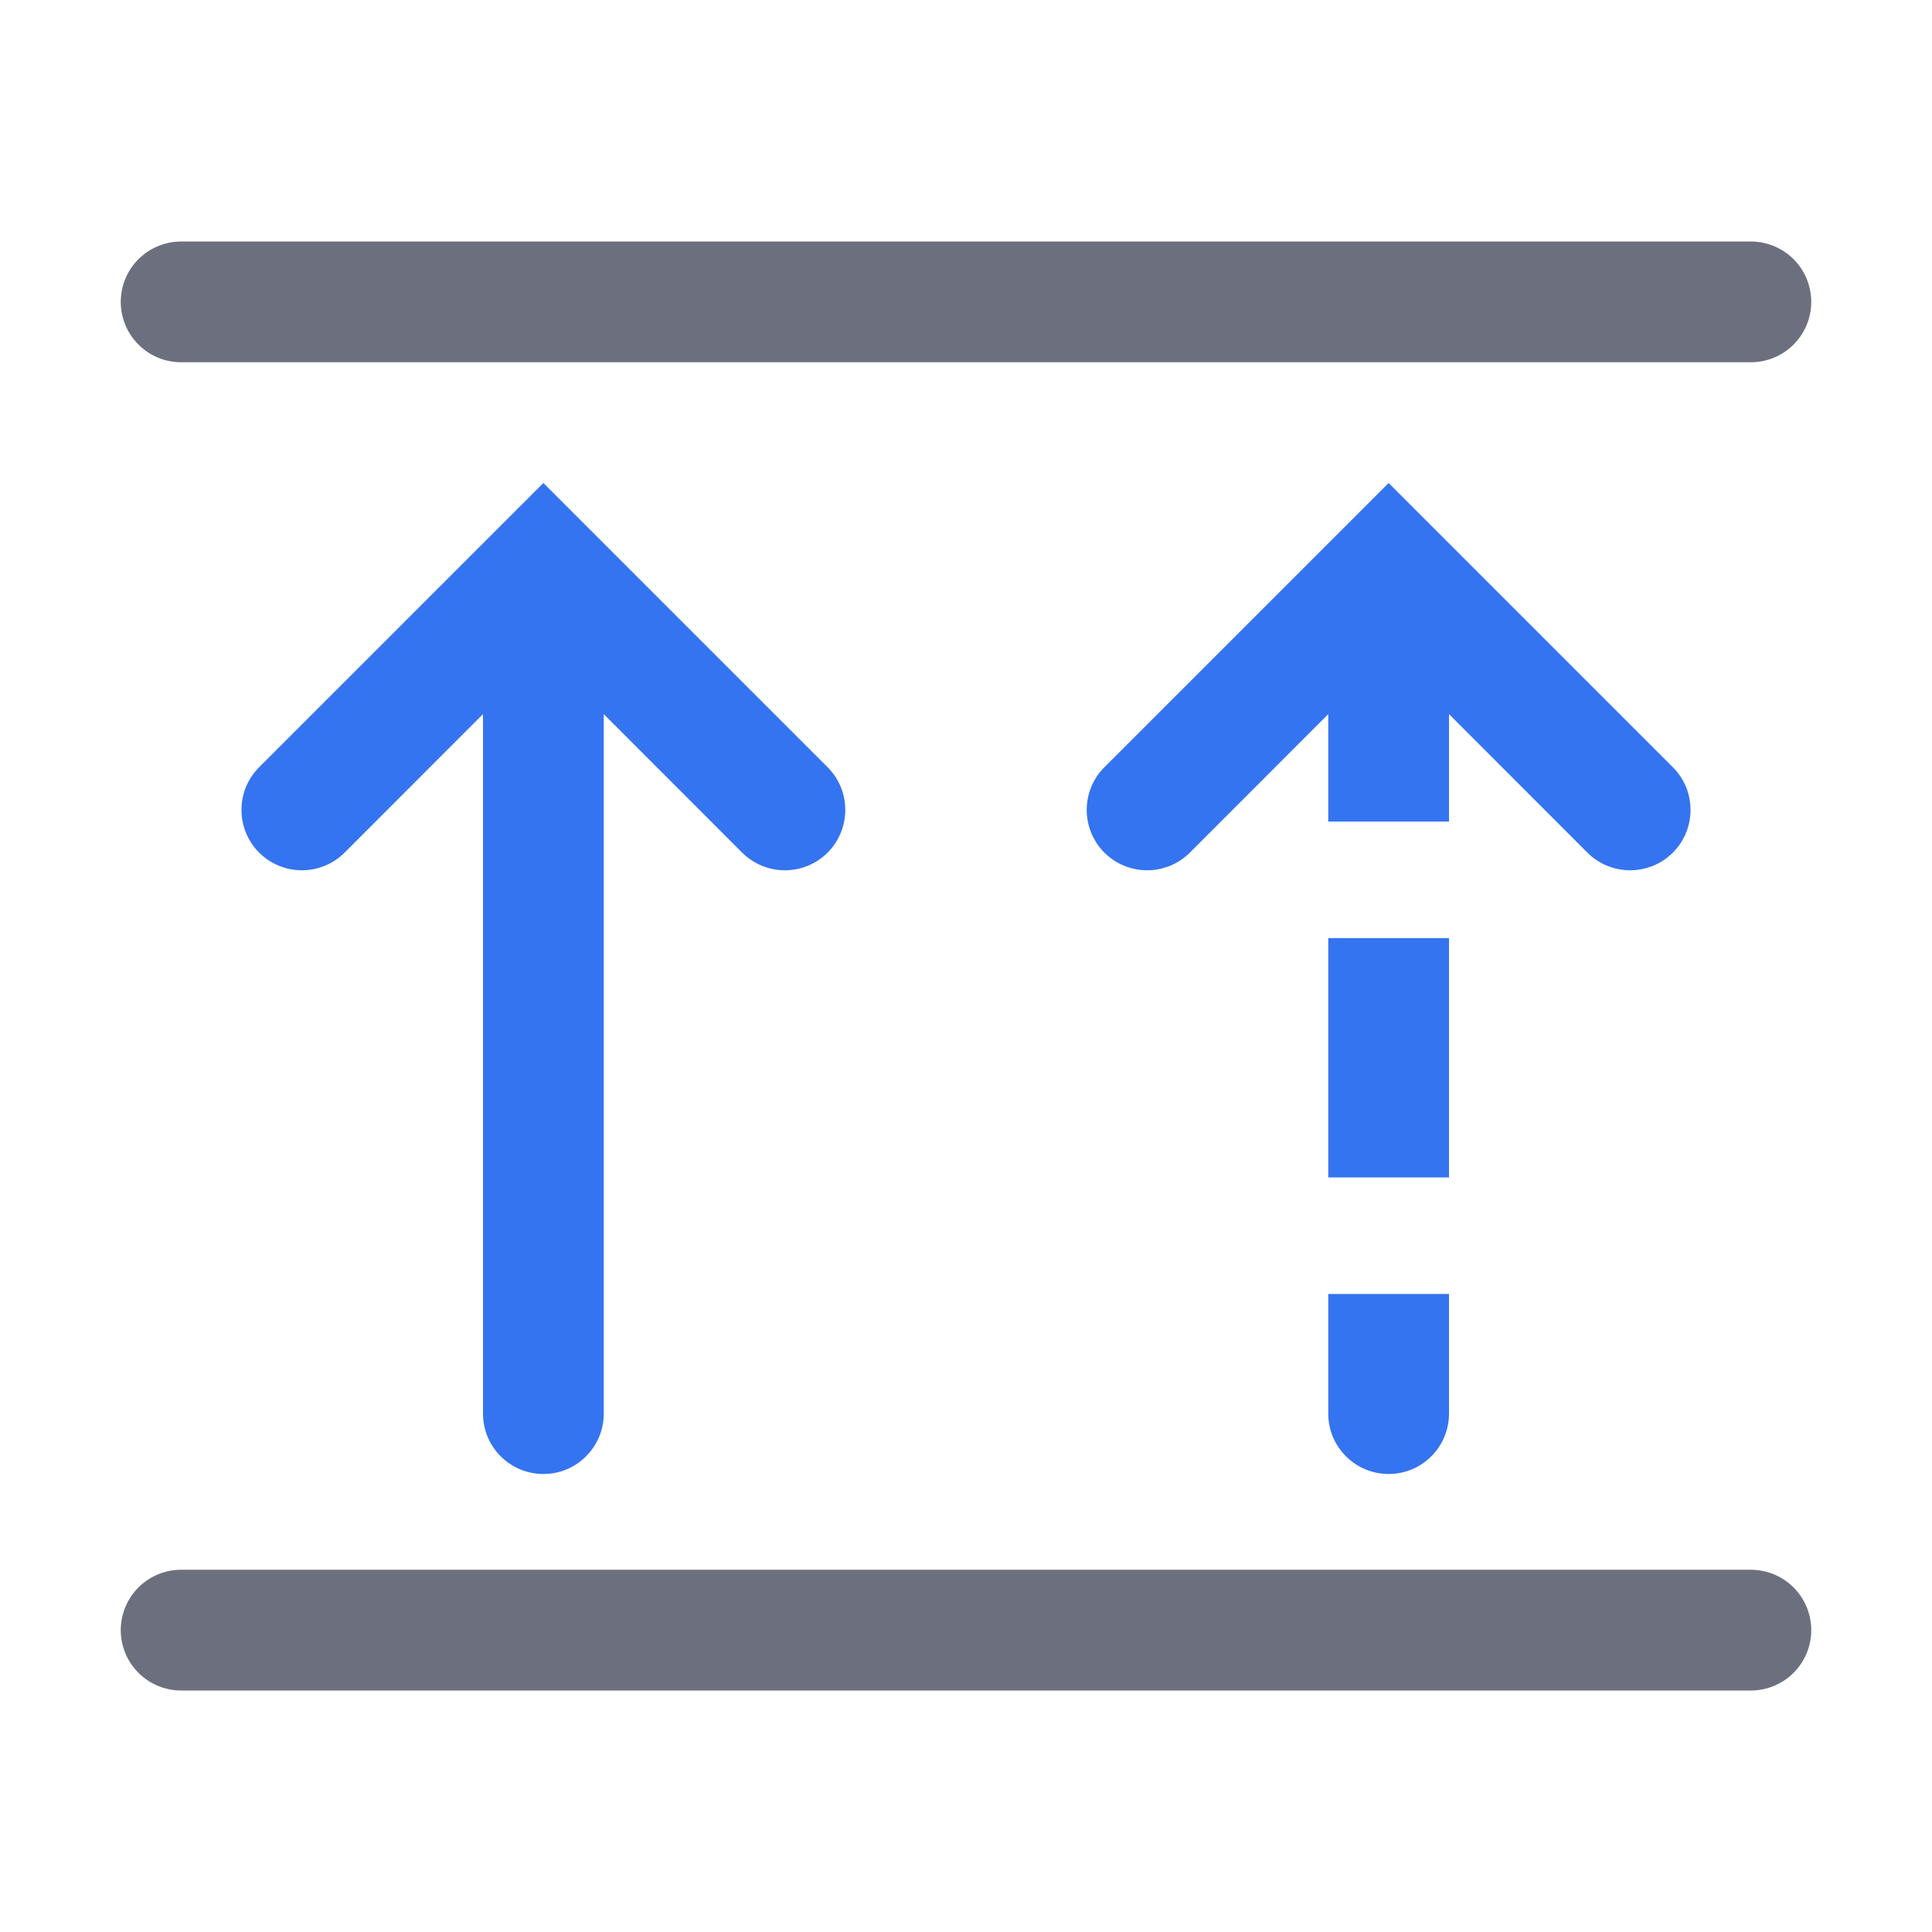
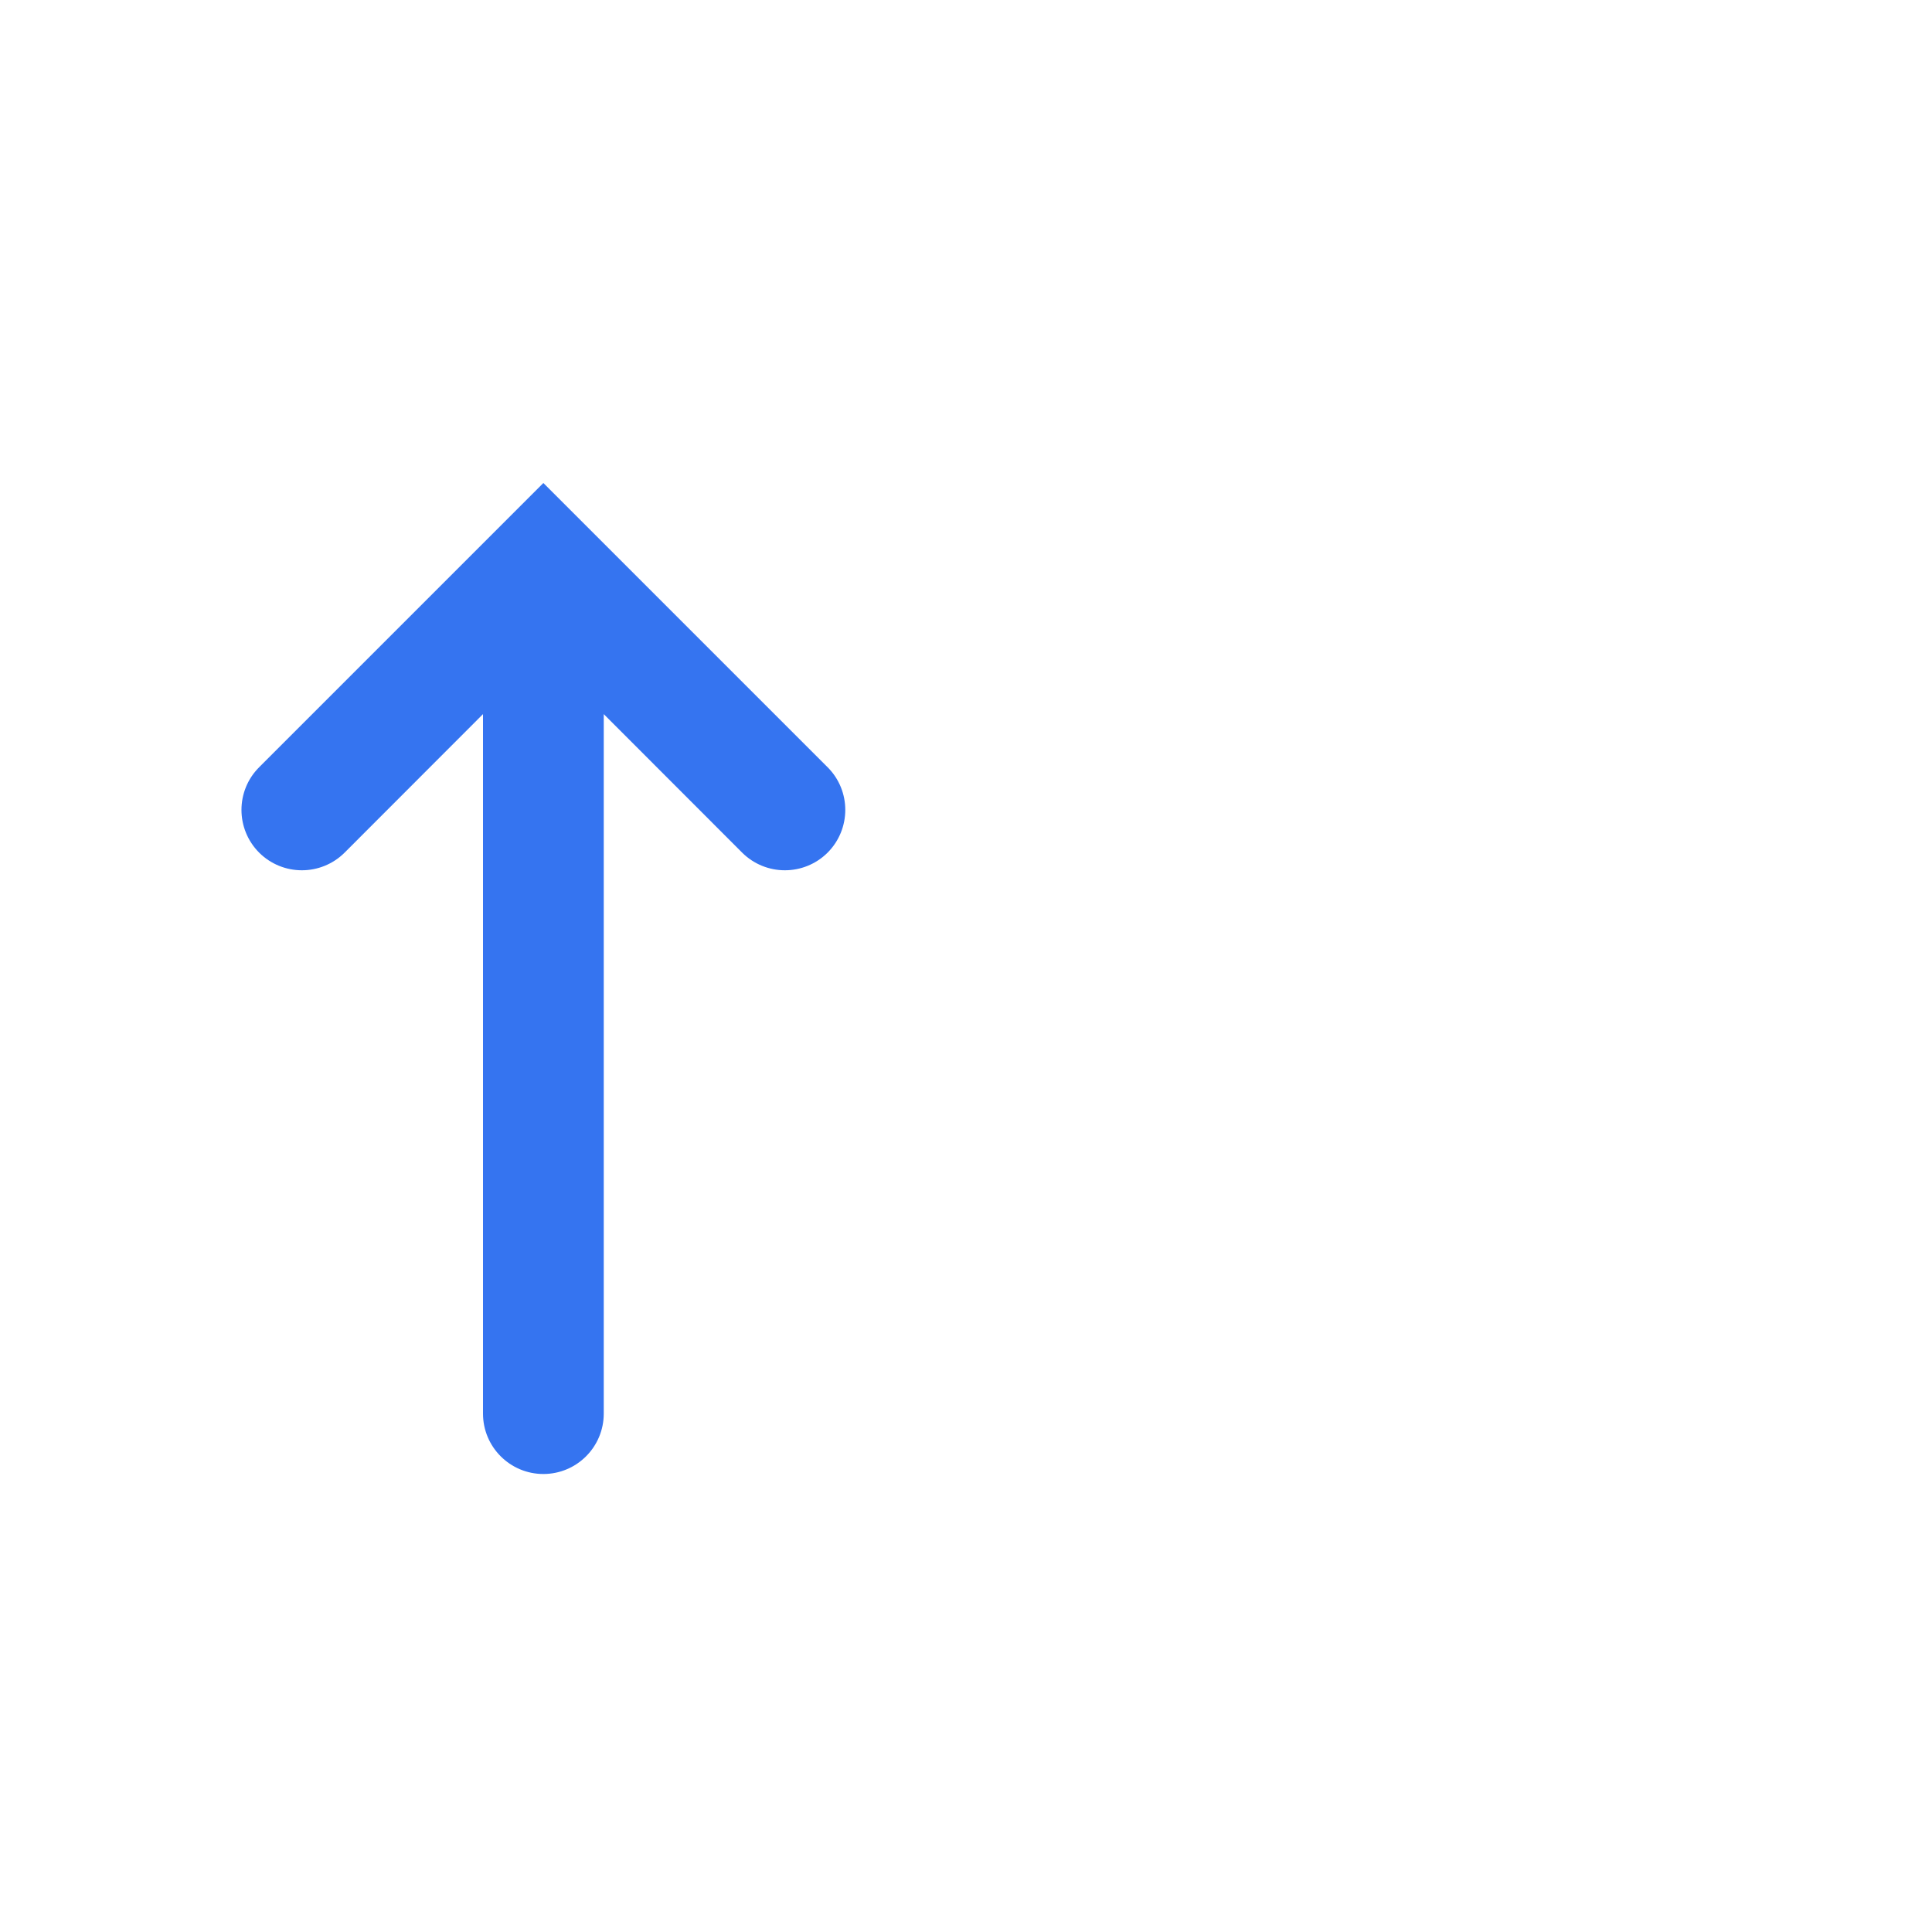
<svg xmlns="http://www.w3.org/2000/svg" width="16" height="16" viewBox="0 0 16 16" fill="none">
-   <path d="M1.5 13.5H14.5" stroke="#6C707E" stroke-linecap="round" />
-   <path d="M1.5 2.5H14.5" stroke="#6C707E" stroke-linecap="round" />
  <path fill-rule="evenodd" clip-rule="evenodd" d="M2.146 6.354C1.951 6.549 1.951 6.865 2.146 7.061C2.342 7.256 2.658 7.256 2.854 7.061L4 5.914V11.707C4 11.983 4.224 12.207 4.5 12.207C4.776 12.207 5 11.983 5 11.707V5.914L6.146 7.061C6.342 7.256 6.658 7.256 6.854 7.061C7.049 6.865 7.049 6.549 6.854 6.354L4.854 4.354L4.5 4L4.146 4.354L4.146 4.354L2.146 6.354Z" fill="#3574F0" />
-   <path fill-rule="evenodd" clip-rule="evenodd" d="M9.146 6.354C8.951 6.549 8.951 6.865 9.146 7.061C9.342 7.256 9.658 7.256 9.854 7.061L11 5.914V6.304V6.804H12V6.304V5.914L13.146 7.061C13.342 7.256 13.658 7.256 13.854 7.061C14.049 6.865 14.049 6.549 13.854 6.354L11.854 4.354L11.5 4L11.146 4.354L9.146 6.354ZM11 11.216V11.707C11 11.983 11.224 12.207 11.5 12.207C11.776 12.207 12 11.983 12 11.707V11.216V10.716H11V11.216ZM11 9.251V9.751H12V9.251L12 8.269V7.769H11V8.269V9.251Z" fill="#3574F0" />
</svg>